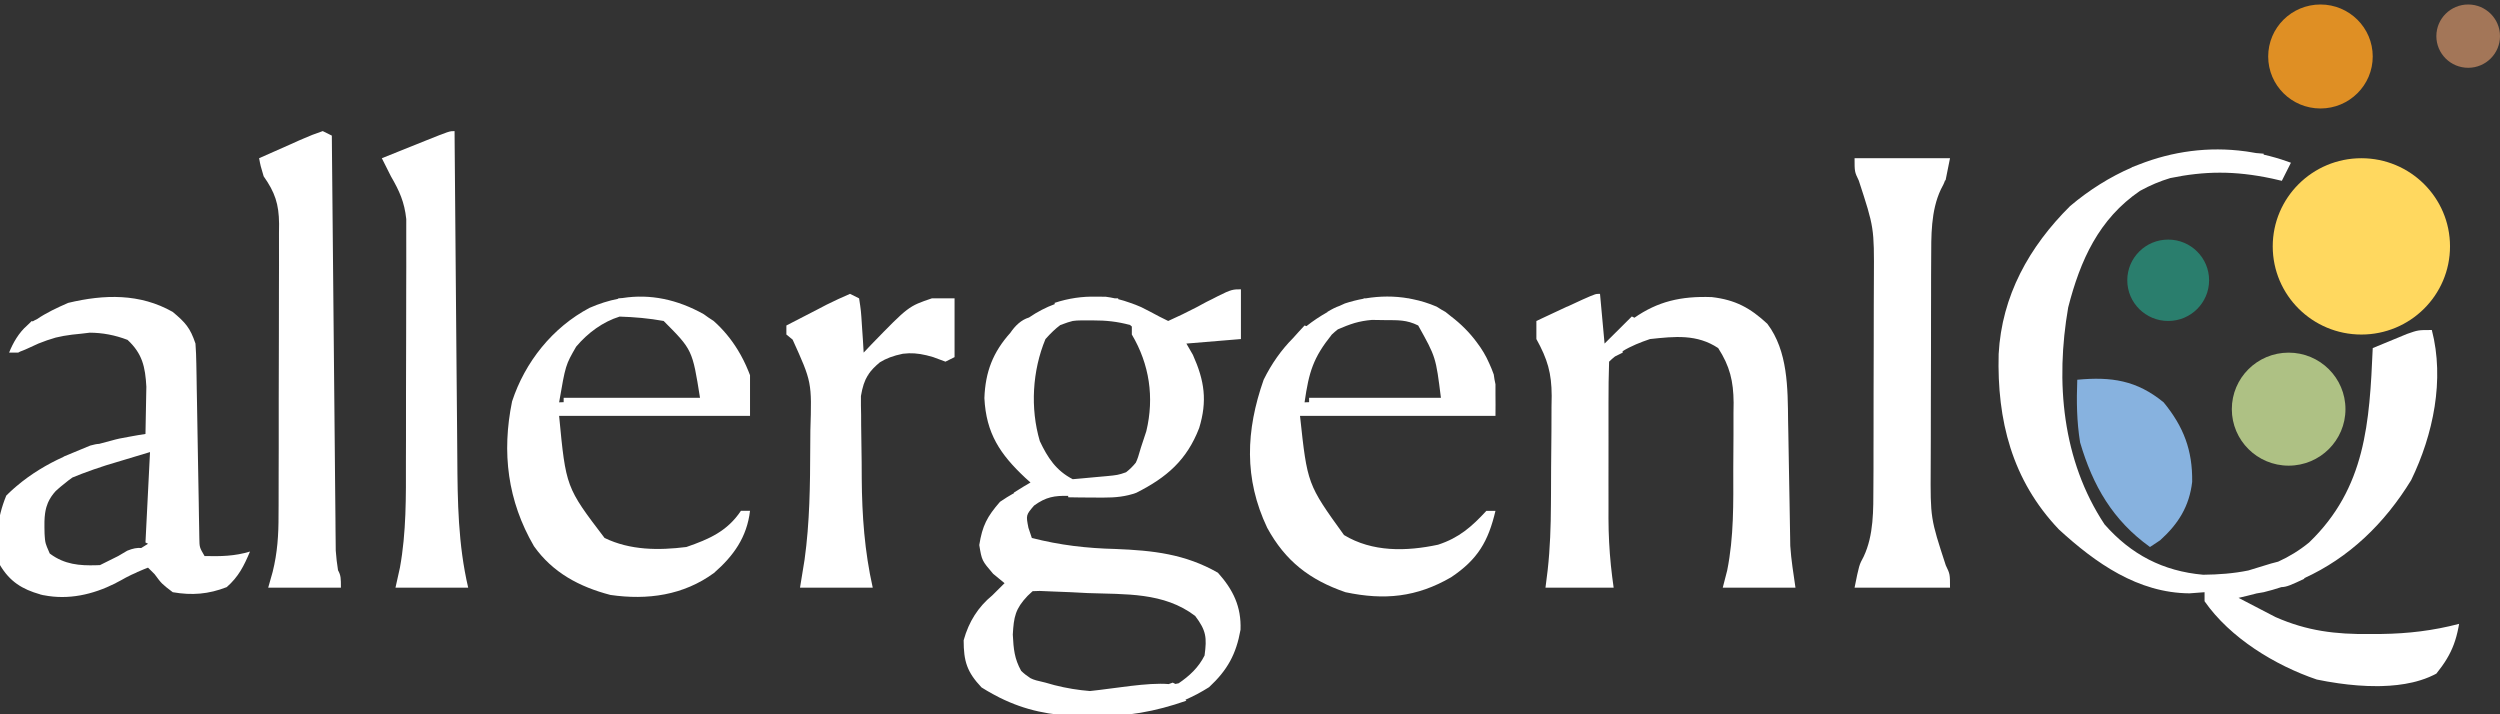
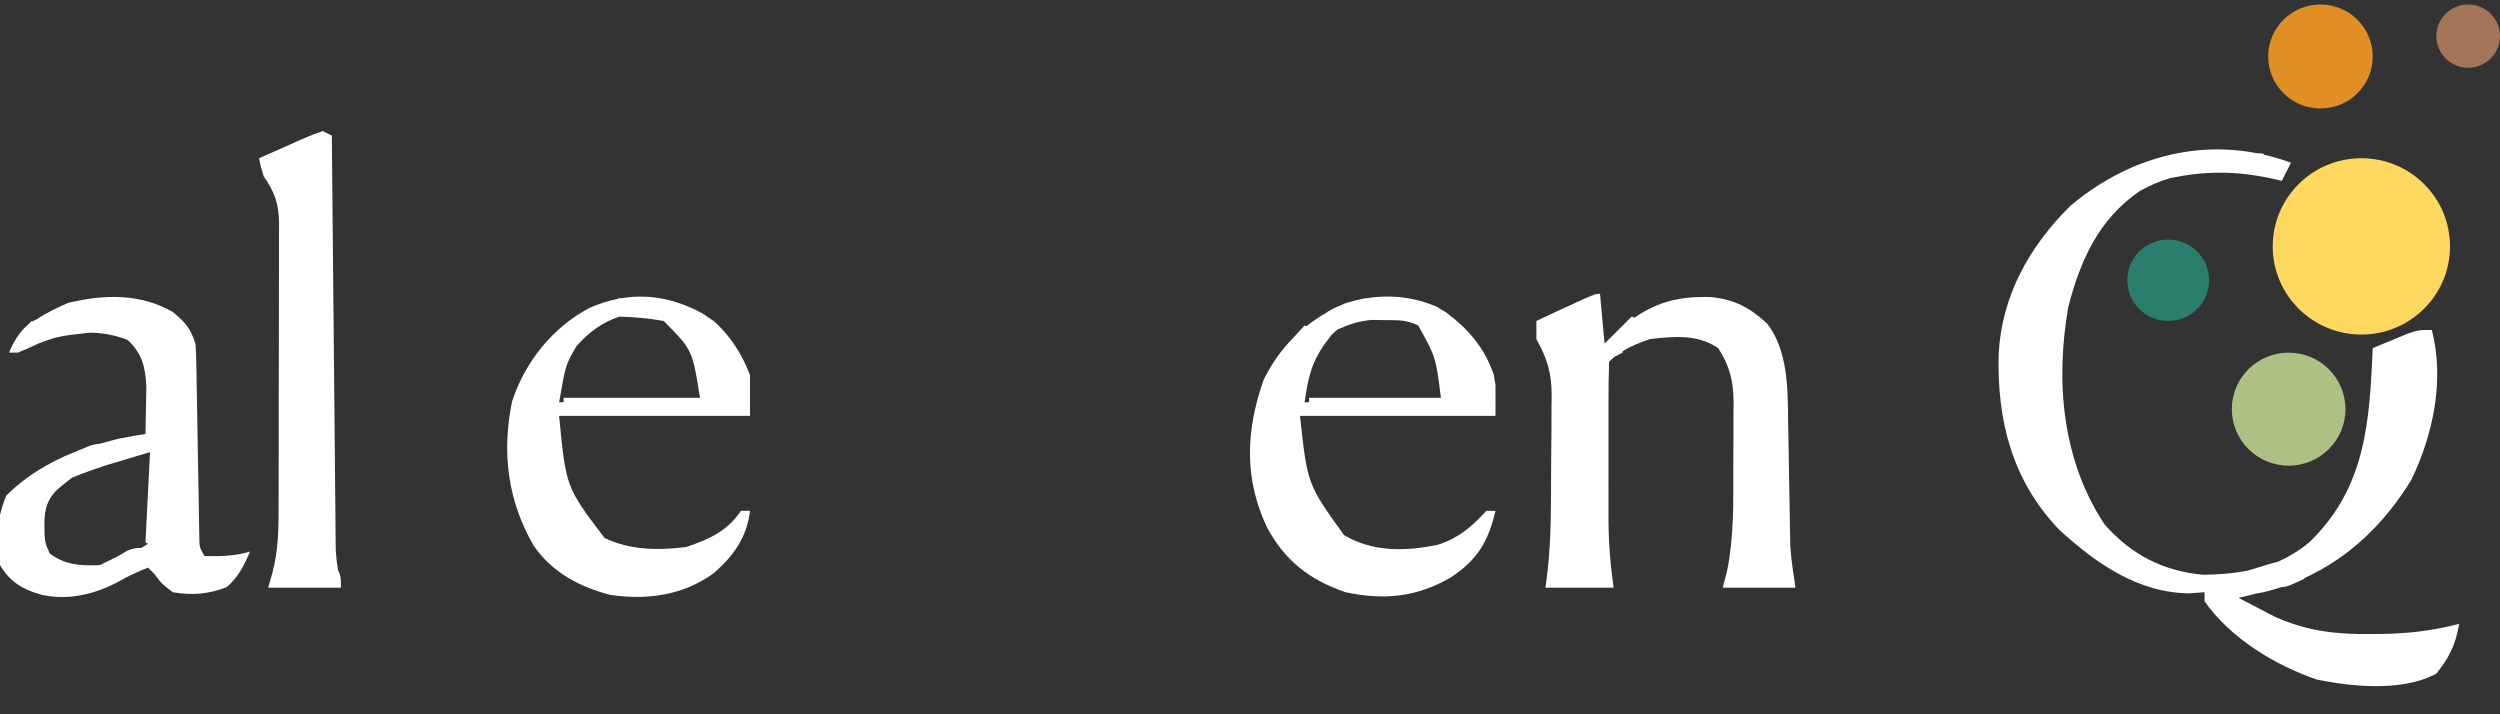
<svg xmlns="http://www.w3.org/2000/svg" width="217" height="62" viewBox="0 0 217 62" fill="none">
  <rect x="0" y="0" width="217" height="62" fill="#333333" stroke="none" />
  <g clip-path="url(#clip0_1213_3462)">
-     <path d="M180.307 32.961C183.259 32.685 185.468 33.008 187.803 34.923C189.546 37.05 190.317 39.087 190.281 41.824C190.032 43.954 189.081 45.468 187.507 46.891C187.214 47.085 186.921 47.28 186.619 47.48C183.402 45.173 181.66 42.173 180.553 38.405C180.256 36.571 180.238 34.813 180.307 32.961Z" fill="#87B2DF" />
-     <path fill-rule="evenodd" clip-rule="evenodd" d="M107.712 29.43L102.978 29.822L103.545 30.803C104.559 33.063 104.804 34.809 104.087 37.155C103.012 39.939 101.272 41.441 98.638 42.771C97.732 43.107 96.775 43.196 95.808 43.19C95.476 43.195 95.138 43.192 94.791 43.188L93.613 43.178L92.719 43.164V43.039C91.527 43.023 90.805 43.122 89.754 43.886C89.05 44.711 89.05 44.712 89.267 45.812L89.563 46.695C92.011 47.323 94.316 47.59 96.838 47.652C100.074 47.78 102.861 48.081 105.715 49.712C107.036 51.185 107.755 52.659 107.677 54.665C107.301 56.777 106.55 58.158 104.95 59.645C104.271 60.075 103.587 60.436 102.894 60.738L102.978 60.822V60.822C102.976 60.823 102.974 60.822 102.973 60.823C100.246 61.777 97.802 62.203 94.914 62.17L93.818 62.163C91.161 62.102 88.997 61.659 86.794 60.567C86.783 60.562 86.772 60.557 86.761 60.551L86.748 60.545C86.554 60.448 86.36 60.346 86.165 60.238C85.846 60.063 85.524 59.874 85.198 59.669C83.935 58.331 83.645 57.407 83.645 55.574C84.093 53.957 84.906 52.684 86.133 51.676C86.473 51.331 86.829 50.984 87.196 50.619L86.209 49.81C85.223 48.657 85.223 48.657 85.001 47.309C85.267 45.63 85.683 44.839 86.801 43.556C87.212 43.274 87.62 43.024 88.036 42.788L87.985 42.771C88.686 42.331 89.126 42.055 89.447 41.882C89.277 41.73 89.238 41.695 89.001 41.482C86.81 39.43 85.596 37.622 85.445 34.555C85.529 32.27 86.189 30.572 87.701 28.884C88.119 28.27 88.642 27.761 89.317 27.56C90.042 27.066 90.78 26.68 91.557 26.395C91.55 26.36 91.543 26.325 91.536 26.29C92.735 25.893 93.955 25.715 95.165 25.753C95.424 25.747 95.688 25.747 95.957 25.754C96.23 25.789 96.494 25.837 96.752 25.893C96.831 25.895 96.925 25.896 97.059 25.898V25.966C97.405 26.053 97.742 26.157 98.071 26.276C98.403 26.386 98.731 26.514 99.057 26.658C99.577 26.919 100.094 27.186 100.605 27.464C100.606 27.465 100.608 27.466 100.61 27.468L101.399 27.86C102.227 27.49 103.022 27.105 103.819 26.691C103.895 26.652 103.97 26.612 104.045 26.572C104.098 26.542 104.152 26.512 104.207 26.482C104.574 26.282 104.895 26.108 105.207 25.965C105.396 25.867 105.565 25.78 105.717 25.703C106.883 25.113 107.049 25.113 107.712 25.113V29.43ZM90.237 51.294C89.983 51.299 89.79 51.303 89.632 51.314C89.487 51.449 89.342 51.584 89.193 51.723C88.126 52.849 87.997 53.546 87.911 55.083C87.977 56.36 88.054 57.173 88.634 58.225C88.869 58.459 89.135 58.665 89.44 58.863C89.755 59.024 90.016 59.084 90.747 59.252L91.526 59.471C92.574 59.738 93.597 59.901 94.607 59.982C96.707 59.768 99.617 59.222 101.441 59.378C101.545 59.341 101.661 59.3 101.794 59.252C101.87 59.29 101.947 59.328 102.024 59.367C102.118 59.347 102.212 59.328 102.307 59.309C103.242 58.67 104.025 57.954 104.556 56.898C104.765 55.338 104.705 54.741 103.742 53.464C101.02 51.391 97.695 51.598 94.396 51.478L92.924 51.402L91.517 51.347C91.095 51.33 90.672 51.312 90.237 51.294ZM93.951 27.808C93.558 27.817 93.335 27.822 93.119 27.859C92.848 27.918 92.587 28.012 92.035 28.214C91.621 28.519 91.206 28.917 90.747 29.43C89.607 32.171 89.413 35.432 90.257 38.291C90.935 39.723 91.666 40.852 93.114 41.594L93.935 41.522L95.013 41.422L96.081 41.326C96.93 41.244 97.078 41.23 97.742 40.992C98.074 40.734 98.351 40.456 98.588 40.16C98.746 39.834 98.819 39.583 99.032 38.847L99.501 37.425C100.203 34.498 99.774 31.619 98.243 29.037V28.342C98.191 28.296 98.139 28.252 98.087 28.209C96.997 27.913 96.008 27.807 94.865 27.811L93.951 27.808Z" fill="white" />
    <path d="M185.637 14.289C188.569 13.131 191.711 12.703 194.888 13.134C194.92 13.139 194.953 13.143 194.985 13.147C195.032 13.154 195.078 13.161 195.125 13.168C195.36 13.203 195.596 13.241 195.832 13.285C196.047 13.303 196.265 13.321 196.485 13.341V13.421C197.166 13.575 197.848 13.771 198.529 14.01C198.637 14.047 198.744 14.086 198.852 14.126L198.063 15.695L197.325 15.524C197.283 15.514 197.24 15.505 197.198 15.496C193.954 14.805 191.334 14.848 188.378 15.457C187.505 15.719 186.632 16.082 185.754 16.566C182.176 19.006 180.565 22.599 179.519 26.683C178.402 33.136 178.987 39.949 182.676 45.518C184.981 48.137 187.752 49.58 191.236 49.888C192.586 49.873 193.862 49.78 195.156 49.517C195.451 49.426 195.746 49.336 196.041 49.246L197.123 48.915C197.395 48.84 197.589 48.788 197.746 48.751C198.69 48.325 199.59 47.775 200.43 47.088C205.358 42.348 205.671 36.655 205.954 30.214C206.586 29.95 207.219 29.689 207.853 29.43L208.921 28.988C209.899 28.645 209.9 28.645 211.083 28.645C212.201 32.953 211.211 37.715 209.291 41.671C206.974 45.456 203.89 48.421 199.987 50.195L200.036 50.227C198.878 50.771 198.487 50.953 198.024 50.962C197.523 51.127 197.01 51.276 196.485 51.404C196.283 51.439 196.082 51.473 195.88 51.507C195.359 51.645 194.835 51.774 194.306 51.895C194.965 52.241 195.626 52.584 196.288 52.925L197.508 53.559C200.264 54.773 202.734 55.067 205.707 55.034C206.199 55.032 206.199 55.032 206.701 55.029C209.036 54.997 211.184 54.742 213.45 54.151C213.431 54.262 213.412 54.371 213.391 54.477C213.287 55.008 213.159 55.48 212.995 55.923C212.667 56.808 212.194 57.576 211.478 58.468C211.433 58.492 211.387 58.516 211.342 58.54C211.296 58.563 211.25 58.587 211.203 58.609C210.739 58.836 210.24 59.015 209.717 59.154C209.613 59.182 209.507 59.208 209.4 59.233C208.975 59.331 208.535 59.405 208.087 59.457C207.863 59.483 207.637 59.503 207.41 59.519C207.182 59.534 206.953 59.545 206.723 59.551C206.608 59.554 206.493 59.556 206.377 59.557C205.225 59.565 204.06 59.465 202.968 59.309C202.64 59.263 202.319 59.212 202.007 59.157C201.694 59.102 201.39 59.043 201.098 58.983C197.473 57.755 193.566 55.365 191.356 52.189V51.404L190.049 51.502C185.571 51.471 181.894 48.872 178.716 45.96C174.624 41.666 173.334 36.451 173.483 30.731C173.755 25.67 176.129 21.418 179.686 17.886C181.347 16.483 183.151 15.354 185.05 14.532C185.048 14.528 185.045 14.523 185.043 14.518C185.241 14.439 185.439 14.363 185.637 14.289Z" fill="white" />
    <path fill-rule="evenodd" clip-rule="evenodd" d="M5.919 26.29C9.056 25.539 12.155 25.461 14.994 27.075C16.097 27.999 16.508 28.454 16.967 29.822C17.01 30.402 17.032 30.983 17.041 31.564C17.048 31.915 17.055 32.266 17.061 32.627C17.067 33.005 17.072 33.383 17.078 33.772C17.088 34.355 17.089 34.355 17.1 34.949C17.131 36.613 17.158 38.277 17.185 39.941C17.205 41.155 17.227 42.368 17.25 43.582C17.256 43.961 17.261 44.339 17.267 44.729C17.273 45.079 17.28 45.428 17.287 45.789C17.291 46.097 17.296 46.406 17.302 46.723C17.316 47.513 17.316 47.513 17.756 48.265C19.145 48.296 20.368 48.281 21.701 47.873C21.168 49.13 20.715 50.053 19.679 50.963C18.099 51.578 16.669 51.694 14.994 51.404C14.032 50.669 14.032 50.668 13.416 49.835L12.849 49.271C12.726 49.319 12.602 49.368 12.476 49.417C12.282 49.495 12.094 49.576 11.909 49.659C11.877 49.676 11.846 49.694 11.813 49.712C11.682 49.77 11.55 49.828 11.418 49.887C11.254 49.967 11.091 50.048 10.928 50.132C10.657 50.288 10.388 50.435 10.119 50.57C10.076 50.595 10.032 50.619 9.989 50.644C8.044 51.614 5.948 52.088 3.8 51.666C3.776 51.663 3.752 51.66 3.728 51.657C3.699 51.65 3.67 51.641 3.642 51.633C3.605 51.626 3.569 51.618 3.532 51.61C3.515 51.603 3.499 51.596 3.482 51.589C1.931 51.148 0.853 50.487 0.001 49.05C-0.427 46.902 -0.286 45.041 0.544 43.017C0.65 42.911 0.758 42.807 0.866 42.705C0.914 42.661 0.962 42.616 1.01 42.572L1.163 42.434C1.165 42.432 1.168 42.43 1.17 42.428C1.262 42.346 1.355 42.266 1.448 42.187C2.686 41.14 4.064 40.308 5.528 39.648C5.527 39.643 5.526 39.637 5.525 39.632C5.526 39.632 5.528 39.631 5.53 39.63C6.019 39.421 6.511 39.219 7.004 39.019L7.837 38.674C8.176 38.586 8.379 38.534 8.603 38.528C8.953 38.427 9.305 38.334 9.659 38.247C10.157 38.105 10.5 38.03 11.316 37.89C11.752 37.808 12.189 37.735 12.627 37.67C12.648 36.795 12.663 35.921 12.676 35.046L12.704 33.57C12.608 31.841 12.358 30.698 11.073 29.503C9.968 29.077 8.876 28.882 7.79 28.877C7.544 28.905 7.299 28.935 7.054 28.964L6.258 29.047C5.752 29.109 5.283 29.194 4.835 29.302C4.334 29.444 3.832 29.619 3.33 29.822L2.367 30.263C2.087 30.386 1.906 30.463 1.754 30.514C1.696 30.545 1.638 30.575 1.579 30.607H0.79C1.13 29.748 1.65 28.86 2.358 28.249C2.485 28.12 2.619 27.99 2.763 27.86L2.839 27.898C2.954 27.827 3.073 27.765 3.197 27.71C4.017 27.152 4.952 26.711 5.919 26.29ZM9.207 40.389C8.492 40.617 7.794 40.861 7.101 41.124C6.831 41.231 6.561 41.339 6.287 41.448C6.171 41.53 6.055 41.615 5.94 41.701C5.712 41.874 5.488 42.054 5.267 42.242C5.194 42.304 5.121 42.368 5.048 42.432C4.976 42.496 4.903 42.561 4.832 42.627C4.703 42.768 4.591 42.908 4.493 43.048C4.469 43.083 4.445 43.118 4.423 43.153C4.332 43.294 4.256 43.434 4.191 43.576C4.175 43.611 4.159 43.647 4.145 43.682C4.101 43.789 4.063 43.897 4.031 44.005C4.02 44.041 4.01 44.078 4.001 44.114C3.963 44.261 3.934 44.409 3.913 44.561C3.881 44.789 3.865 45.024 3.859 45.269C3.851 45.596 3.86 45.942 3.868 46.314C3.874 46.41 3.879 46.495 3.884 46.571C3.897 46.765 3.911 46.905 3.936 47.035C3.947 47.092 3.961 47.148 3.978 47.205C4.001 47.286 4.032 47.371 4.072 47.471C4.13 47.618 4.209 47.798 4.317 48.044C4.333 48.057 4.35 48.069 4.367 48.081C5.602 48.989 6.884 49.11 8.376 49.062L8.681 49.05L10.259 48.265L11.049 47.799C11.541 47.6 11.9 47.535 12.262 47.566C12.458 47.449 12.654 47.326 12.85 47.199L12.627 47.088L13.021 39.24L9.207 40.389Z" fill="white" />
    <path fill-rule="evenodd" clip-rule="evenodd" d="M54.04 25.868C56.439 25.494 58.787 25.985 61.093 27.276C61.224 27.365 61.351 27.457 61.475 27.551C61.631 27.649 61.787 27.752 61.945 27.86C62.776 28.599 63.466 29.44 64.032 30.363C64.39 30.943 64.7 31.563 64.966 32.221C64.969 32.229 64.972 32.237 64.975 32.245C65.018 32.352 65.061 32.459 65.102 32.568V36.1H48.531C49.123 42.292 49.123 42.292 52.476 46.695C54.698 47.771 57.165 47.781 59.578 47.48C61.572 46.792 63.127 46.108 64.312 44.34H65.102C64.831 46.628 63.684 48.242 61.97 49.736C59.325 51.669 56.207 52.109 52.98 51.64C50.29 50.937 47.971 49.703 46.347 47.409C44.056 43.463 43.538 39.292 44.448 34.842C45.566 31.43 47.955 28.421 51.174 26.721C52.009 26.355 52.837 26.094 53.659 25.935V25.898C53.787 25.887 53.914 25.877 54.04 25.868ZM53.781 27.48C52.345 27.928 51.039 28.87 50.01 30.091C49.09 31.685 49.09 31.685 48.531 34.923L48.925 34.91V34.53H60.761C60.098 30.361 60.098 30.361 57.605 27.86C56.327 27.627 55.07 27.521 53.781 27.48Z" fill="white" />
    <path fill-rule="evenodd" clip-rule="evenodd" d="M118.539 25.898C119.775 25.693 121.037 25.683 122.259 25.898H122.31C122.311 25.901 122.312 25.904 122.312 25.907C122.419 25.926 122.525 25.948 122.631 25.97C123.316 26.107 124.005 26.319 124.698 26.616C124.845 26.704 124.99 26.794 125.132 26.886C125.244 26.947 125.356 27.009 125.467 27.075C125.623 27.197 125.778 27.321 125.929 27.445C126.797 28.104 127.553 28.857 128.183 29.711C128.615 30.276 128.982 30.883 129.268 31.546C129.412 31.856 129.542 32.177 129.659 32.509C129.684 32.653 129.705 32.797 129.723 32.942C129.754 33.077 129.782 33.214 129.807 33.354V34.172C129.823 34.814 129.807 35.459 129.807 36.1L112.841 36.1C113.479 42.031 113.479 42.031 116.66 46.442C119.128 47.934 122.067 47.868 124.824 47.281C126.648 46.684 127.739 45.725 129.018 44.341H129.807C129.181 46.987 128.276 48.555 125.96 50.104C122.975 51.838 120.173 52.121 116.787 51.404C113.671 50.33 111.566 48.697 109.995 45.817C107.964 41.541 108.136 37.373 109.685 32.961C110.374 31.562 111.227 30.361 112.246 29.337C112.402 29.164 112.558 28.99 112.718 28.812L113.236 28.252L113.401 28.307C113.969 27.858 114.578 27.452 115.23 27.085C115.223 27.082 115.215 27.079 115.208 27.075C115.209 27.075 115.21 27.074 115.211 27.074C115.623 26.825 115.954 26.657 116.259 26.556C116.416 26.482 116.576 26.409 116.737 26.339C117.27 26.165 117.814 26.027 118.365 25.927V25.898H118.539ZM119.085 27.769C118.533 27.814 118.051 27.903 117.585 28.036C117.099 28.184 116.625 28.369 116.122 28.59C115.948 28.726 115.775 28.875 115.603 29.037C113.989 31.054 113.619 32.255 113.236 34.923C113.37 34.919 113.502 34.914 113.63 34.91V34.53H125.072C124.631 30.996 124.631 30.996 123.099 28.252C122.09 27.75 121.342 27.794 120.214 27.786L119.085 27.769Z" fill="white" />
    <path d="M28.803 11.771C28.807 12.228 28.811 12.685 28.815 13.156C28.854 17.463 28.895 21.77 28.937 26.077C28.959 28.292 28.98 30.506 29 32.721C29.018 34.858 29.039 36.995 29.061 39.132C29.069 39.947 29.076 40.762 29.083 41.577C29.093 42.719 29.104 43.862 29.117 45.004C29.12 45.509 29.12 45.509 29.124 46.024C29.128 46.337 29.131 46.651 29.135 46.974C29.138 47.244 29.14 47.514 29.143 47.792C29.179 48.363 29.253 48.931 29.34 49.497C29.592 49.953 29.592 50.207 29.592 51.012H23.279C23.407 50.559 23.536 50.105 23.667 49.638C24.077 48.001 24.183 46.421 24.177 44.738C24.18 44.294 24.18 44.294 24.183 43.841C24.189 42.874 24.188 41.907 24.187 40.94C24.189 40.263 24.191 39.586 24.193 38.909C24.195 37.495 24.195 36.08 24.193 34.666C24.191 32.856 24.198 31.046 24.207 29.236C24.213 27.84 24.213 26.444 24.212 25.048C24.212 24.38 24.214 23.712 24.218 23.045C24.223 22.112 24.22 21.18 24.216 20.247C24.219 19.973 24.221 19.699 24.224 19.417C24.206 17.703 23.868 16.699 22.885 15.303C22.614 14.396 22.614 14.396 22.49 13.733C23.393 13.329 24.297 12.929 25.203 12.532L25.981 12.181C26.134 12.115 26.288 12.05 26.442 11.986C27.008 11.737 27.151 11.685 28.014 11.379L28.803 11.771Z" fill="white" />
-     <path d="M39.466 12.691C39.496 16.784 39.531 20.877 39.569 24.969C39.589 27.073 39.607 29.177 39.622 31.281C39.637 33.314 39.655 35.347 39.676 37.38C39.683 38.153 39.689 38.925 39.694 39.698C39.718 43.555 39.759 47.234 40.639 51.012H34.327C34.454 50.438 34.582 49.863 34.714 49.272C35.273 46.192 35.238 43.121 35.234 40.005C35.236 39.365 35.238 38.726 35.24 38.087C35.243 36.756 35.243 35.424 35.241 34.093C35.238 32.39 35.245 30.688 35.254 28.985C35.26 27.669 35.26 26.352 35.259 25.036C35.259 24.408 35.261 23.78 35.265 23.152C35.27 22.275 35.267 21.399 35.263 20.522C35.263 20.024 35.264 19.527 35.264 19.014C35.102 17.529 34.677 16.589 33.932 15.303L33.143 13.733C34.121 13.34 35.099 12.948 36.078 12.556L36.923 12.216C39.016 11.379 39.017 11.379 39.456 11.379C39.461 12.028 39.461 12.028 39.466 12.691Z" fill="white" />
-     <path d="M74.57 25.898C74.734 26.966 74.734 26.966 74.817 28.277L74.906 29.59L74.965 30.607L75.658 29.876C78.856 26.585 78.856 26.585 80.883 25.898H82.856V30.999L82.067 31.392L81.006 30.999C80.184 30.752 79.549 30.648 78.904 30.664C78.75 30.676 78.575 30.69 78.368 30.705C77.51 30.881 76.908 31.117 76.372 31.449C75.947 31.804 75.628 32.123 75.382 32.492C75.375 32.517 75.367 32.543 75.359 32.569C75.347 32.575 75.334 32.581 75.322 32.587C75.038 33.047 74.86 33.592 74.729 34.376C74.724 34.919 74.729 35.463 74.745 36.005C74.745 36.297 74.747 36.589 74.748 36.89C74.751 37.507 74.76 38.123 74.773 38.74C74.792 39.67 74.797 40.599 74.799 41.53C74.824 44.779 75.043 47.826 75.754 51.012H69.441L69.836 48.584C70.286 45.347 70.319 42.11 70.329 38.847L70.34 37.358C70.469 33.166 70.469 33.166 68.8 29.479L68.258 29.037V28.252C69.16 27.782 70.064 27.317 70.97 26.854L71.748 26.447C72.414 26.11 73.097 25.805 73.781 25.506L74.57 25.898Z" fill="white" />
    <path d="M139.276 29.822L141.643 27.468L141.867 27.579C143.882 26.181 145.872 25.688 148.591 25.788C150.634 26.027 151.916 26.723 153.405 28.105C155.199 30.474 155.176 33.707 155.207 36.557C155.214 36.885 155.221 37.214 155.227 37.552C155.248 38.588 155.264 39.625 155.28 40.662C155.297 41.702 155.316 42.742 155.336 43.781C155.349 44.424 155.359 45.068 155.368 45.711C155.373 46.006 155.378 46.301 155.384 46.605C155.388 46.86 155.391 47.115 155.395 47.377C155.473 48.596 155.673 49.803 155.847 51.012H149.534L149.921 49.51C150.504 46.599 150.456 43.674 150.448 40.718C150.447 39.727 150.456 38.736 150.466 37.745C150.466 37.109 150.467 36.473 150.466 35.837C150.47 35.544 150.474 35.251 150.478 34.949C150.461 33.08 150.153 31.791 149.139 30.214C147.291 28.989 145.385 29.199 143.221 29.43C142.393 29.71 141.579 30.032 140.841 30.483C140.845 30.523 140.849 30.564 140.854 30.607C140.535 30.765 140.347 30.859 140.181 30.941C140.004 31.081 139.833 31.23 139.67 31.392C139.63 32.572 139.615 33.744 139.618 34.925C139.618 35.282 139.618 35.64 139.617 36.009C139.617 36.769 139.617 37.53 139.619 38.29C139.621 39.446 139.619 40.602 139.616 41.757C139.617 42.496 139.617 43.236 139.618 43.975C139.617 44.318 139.616 44.661 139.616 45.014C139.621 46.394 139.69 47.734 139.826 49.083C139.893 49.724 139.972 50.366 140.065 51.012H134.147C134.21 50.505 134.274 49.999 134.339 49.477C134.55 47.576 134.611 45.696 134.621 43.785C134.624 43.447 134.626 43.109 134.628 42.761C134.632 42.053 134.634 41.345 134.636 40.637C134.64 39.557 134.652 38.478 134.665 37.398C134.667 36.706 134.669 36.015 134.671 35.323C134.676 35.003 134.681 34.683 134.686 34.353C134.678 32.385 134.33 31.185 133.358 29.43V27.86C133.915 27.595 134.474 27.334 135.034 27.075L135.978 26.634C136.02 26.618 136.06 26.603 136.099 26.589L137.326 26.02C137.938 25.749 138.227 25.621 138.422 25.56C138.579 25.506 138.677 25.506 138.881 25.506L139.276 29.822Z" fill="white" />
-     <path d="M168.867 15.695L168.842 15.622C168.751 15.911 168.653 16.093 168.472 16.431C167.583 18.31 167.633 20.493 167.626 22.537C167.623 23.02 167.621 23.504 167.618 24.002C167.618 24.517 167.617 25.033 167.617 25.564C167.615 26.106 167.614 26.647 167.613 27.189C167.611 28.322 167.61 29.455 167.61 30.587C167.61 32.03 167.605 33.473 167.598 34.916C167.593 36.034 167.593 37.153 167.593 38.271C167.592 39.059 167.588 39.847 167.584 40.635C167.559 44.984 167.56 44.984 168.894 49.071C169.262 49.834 169.261 49.835 169.261 51.012H160.976C161.37 49.05 161.37 49.05 161.765 48.314C162.654 46.436 162.604 44.252 162.611 42.208C162.614 41.725 162.616 41.241 162.619 40.743C162.619 40.228 162.62 39.712 162.62 39.181C162.621 38.64 162.623 38.098 162.624 37.556C162.627 36.423 162.627 35.291 162.627 34.158C162.627 32.715 162.633 31.272 162.639 29.829C162.644 28.711 162.645 27.593 162.644 26.474C162.645 25.686 162.649 24.898 162.654 24.111C162.678 19.761 162.678 19.761 161.343 15.675C160.976 14.911 160.976 14.911 160.976 13.733H169.261L168.867 15.695Z" fill="white" />
    <ellipse cx="214.238" cy="3.137" rx="2.762" ry="2.747" fill="#A37658" />
    <ellipse cx="201.416" cy="4.903" rx="4.537" ry="4.513" fill="#DF8F24" />
    <ellipse cx="204.967" cy="21.386" rx="7.694" ry="7.652" fill="#FFD85F" />
    <ellipse cx="198.654" cy="35.514" rx="4.932" ry="4.905" fill="#AEC184" />
    <ellipse cx="188.199" cy="24.328" rx="3.551" ry="3.532" fill="#2A7E6D" />
  </g>
  <defs>
    <clipPath id="clip0_1213_3462">
      <rect width="217" height="62" fill="white" />
    </clipPath>
  </defs>
</svg>